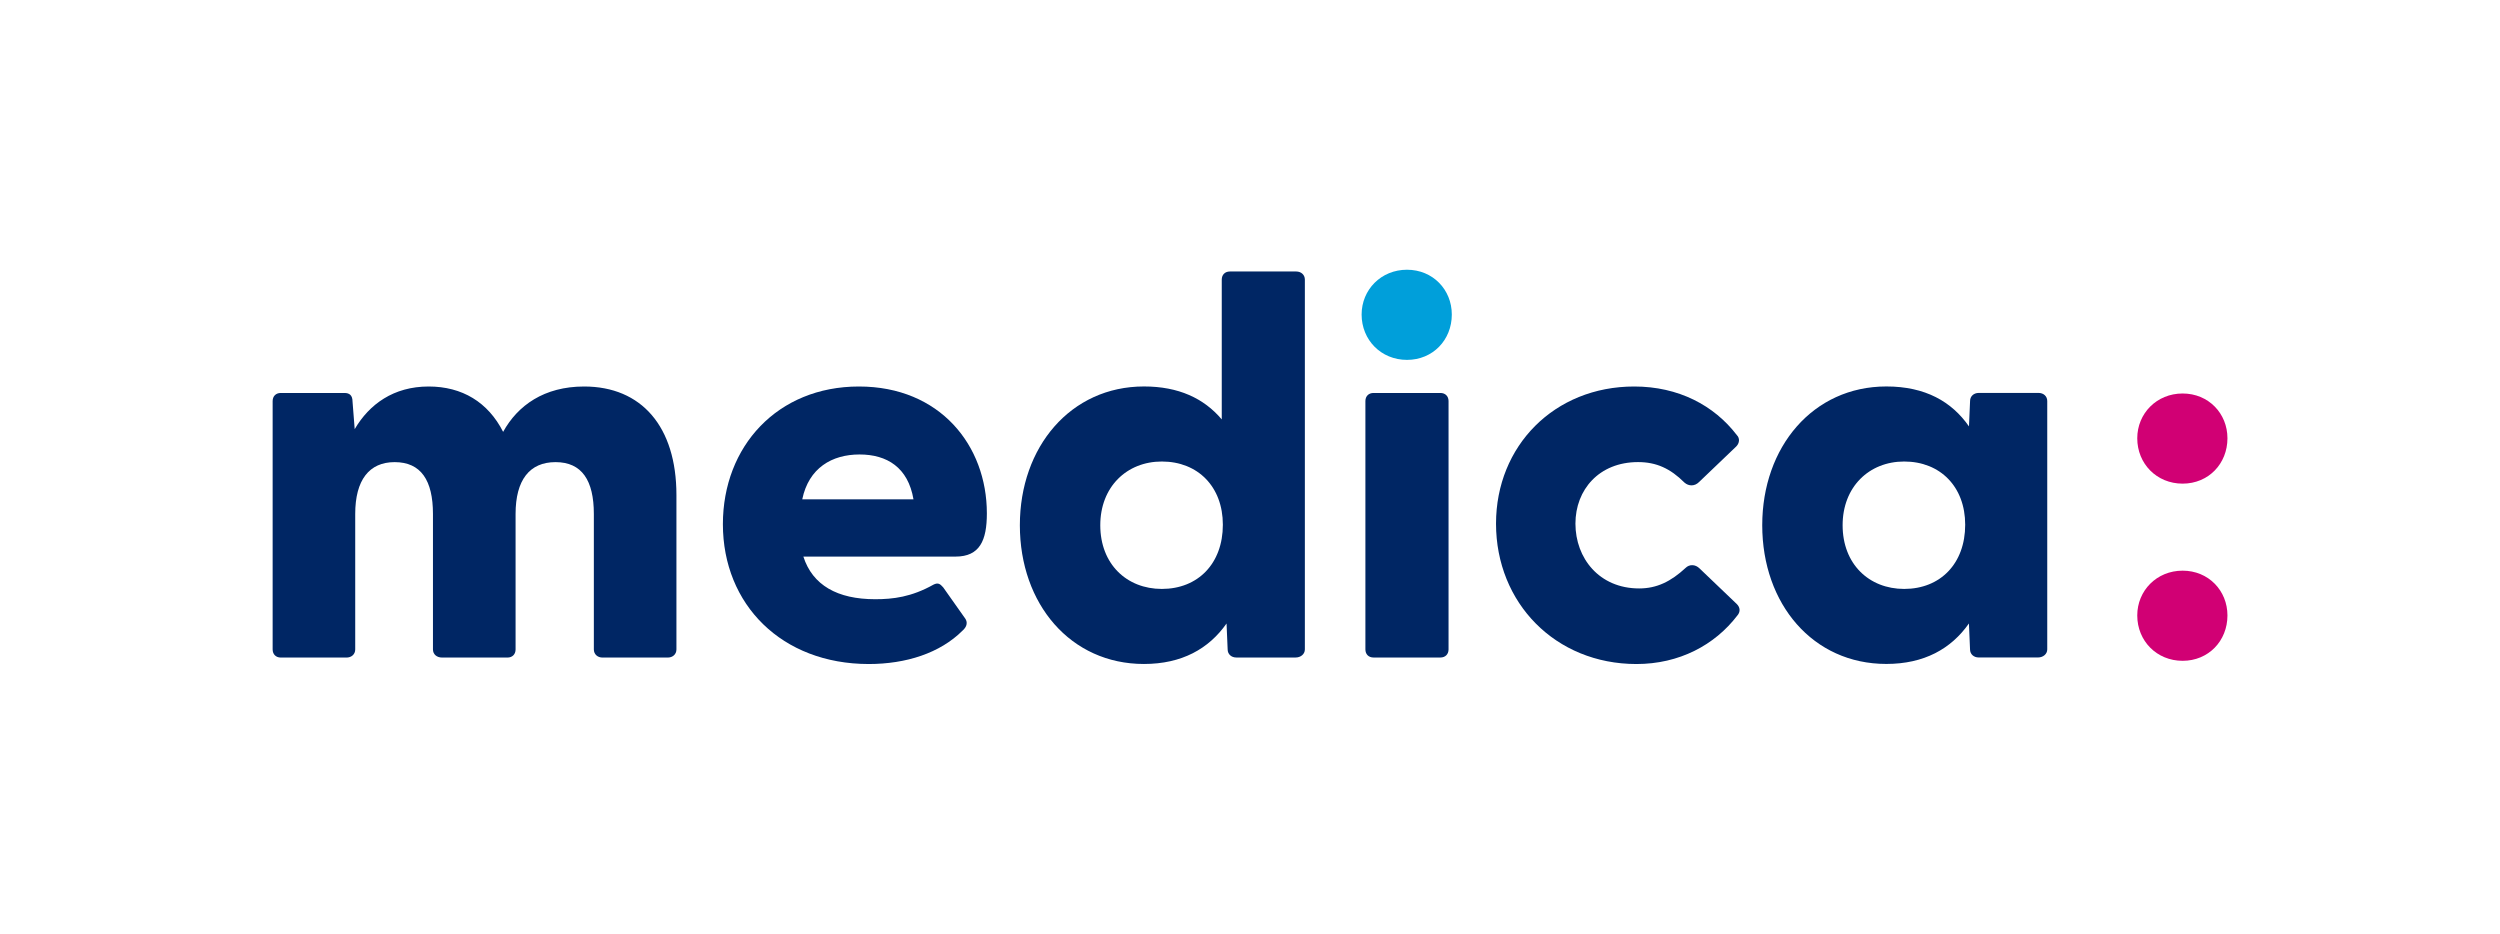
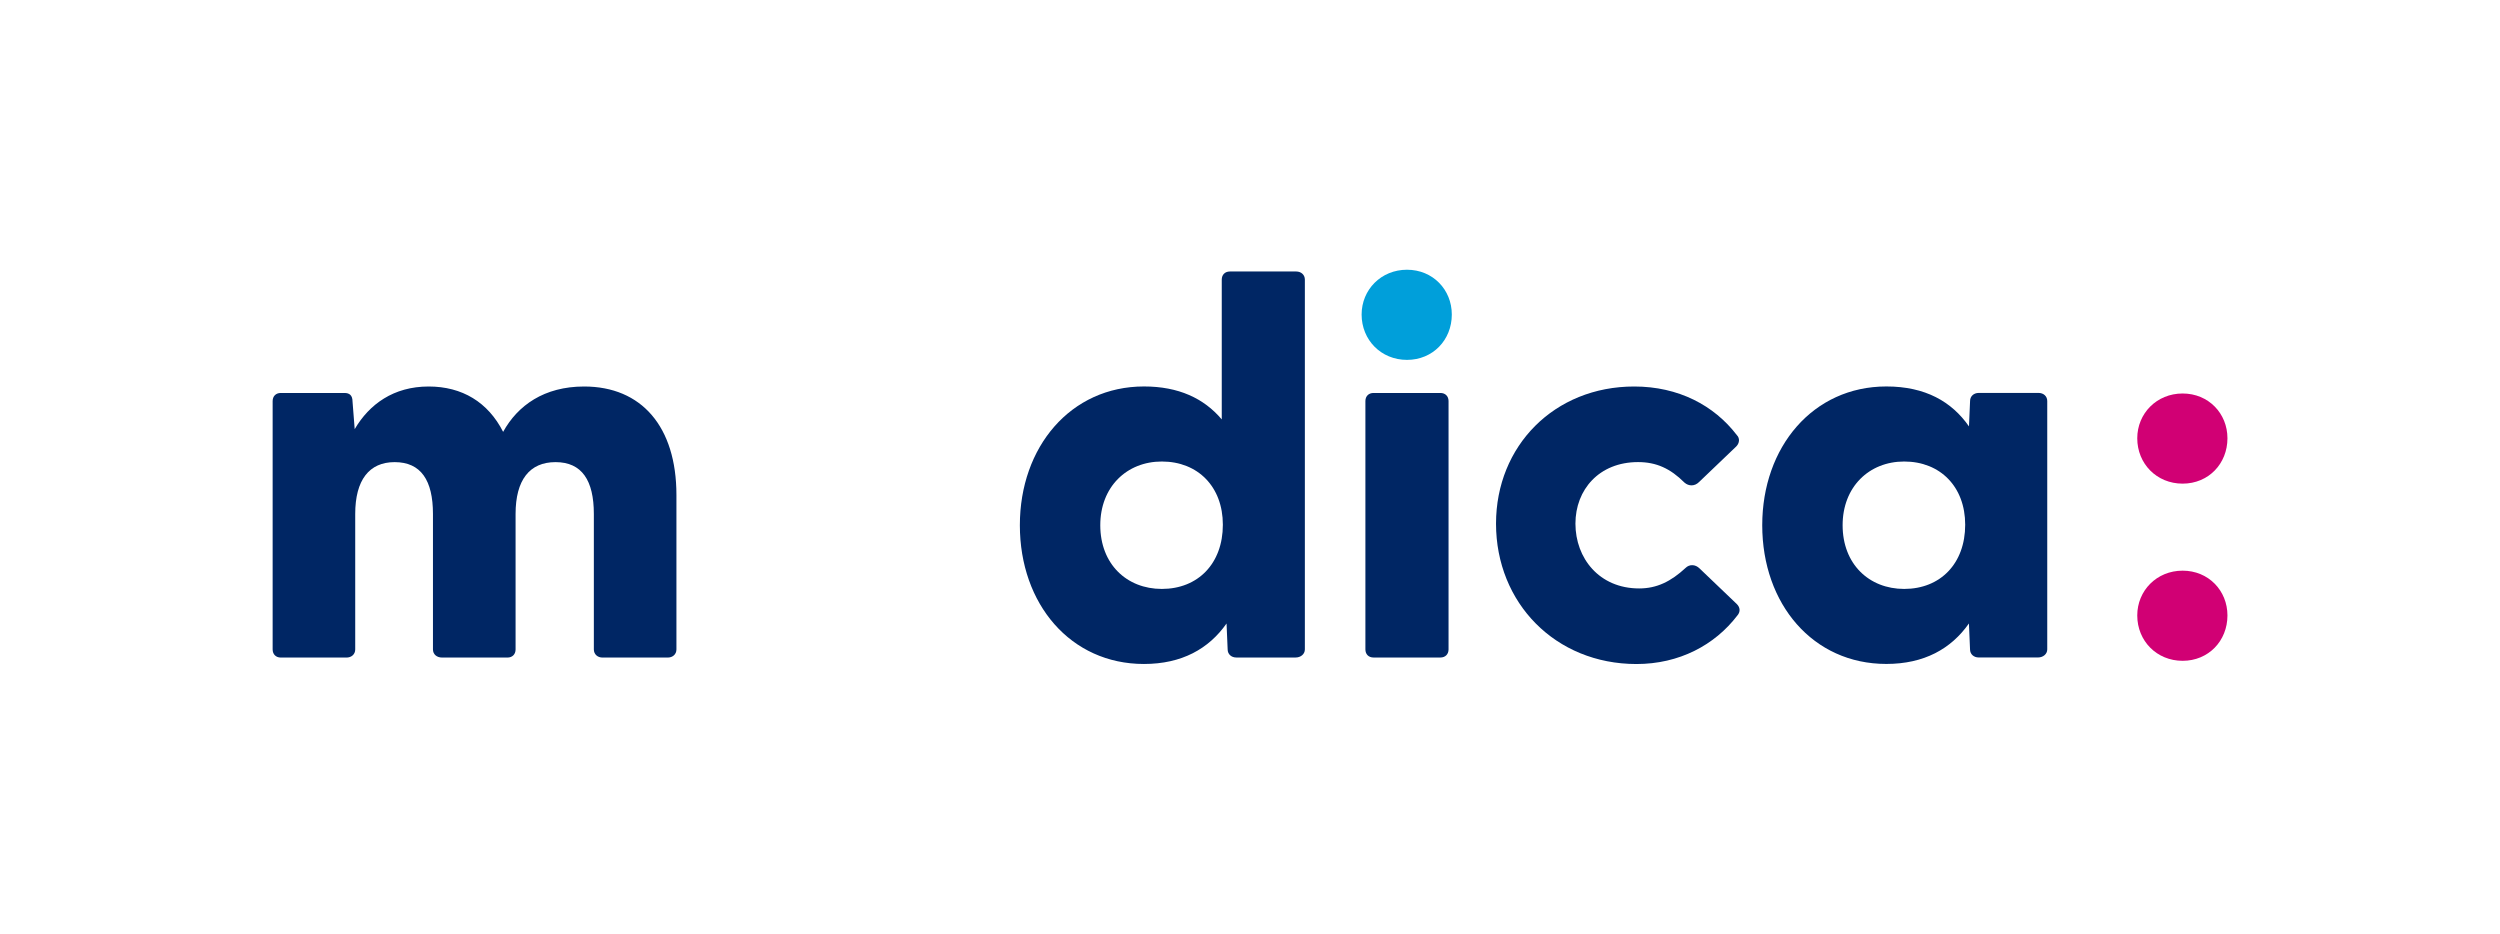
<svg xmlns="http://www.w3.org/2000/svg" version="1.1" id="Layer_1" x="0px" y="0px" viewBox="0 0 568.24 212.23" style="enable-background:new 0 0 568.24 212.23;" xml:space="preserve">
  <style type="text/css">
	.st0{fill:#002664;}
	.st1{fill:#009FDA;}
	.st2{fill:#D10074;}
</style>
  <g>
    <g>
      <path class="st0" d="M61.97,147.61V91.16c0-1.1,0.74-1.84,1.84-1.84h14.48c1.1,0,1.84,0.49,1.84,1.96l0.49,6.26    c3.31-5.65,8.84-9.69,16.81-9.69c7.61,0,13.5,3.56,16.93,10.31c3.31-6.01,9.33-10.31,18.41-10.31c13.01,0,20.98,9.08,20.98,24.67    v35.1c0,1.1-0.86,1.84-1.96,1.84h-14.85c-1.1,0-1.96-0.74-1.96-1.84v-30.8c0-7.61-2.7-11.78-8.71-11.78    c-5.89,0-9.08,4.05-9.08,11.78v30.8c0,1.1-0.74,1.84-1.84,1.84H100.5c-1.23,0-2.09-0.74-2.09-1.84v-30.8    c0-7.61-2.7-11.78-8.71-11.78c-5.77,0-8.96,4.05-8.96,11.78v30.8c0,1.1-0.86,1.84-1.96,1.84H63.81    C62.7,149.45,61.97,148.71,61.97,147.61z" />
-       <path class="st0" d="M164.31,119.14c0-17.67,12.39-31.29,30.92-31.29c18.41,0,29.08,13.38,29.08,28.84c0,6.14-1.6,9.82-7.12,9.82    H182.6c2.09,6.5,7.73,9.69,16.32,9.69c4.05,0,8.22-0.49,13.25-3.31c0.98-0.49,1.47-0.25,2.21,0.61l5.03,7.12    c0.49,0.74,0.49,1.72-0.61,2.7c-5.15,5.15-12.89,7.61-21.35,7.61C177.69,150.92,164.31,137.42,164.31,119.14z M207.63,113.49    c-1.23-7.24-6.01-10.19-12.27-10.19c-6.26,0-11.54,3.07-13.01,10.19H207.63z" />
      <path class="st0" d="M231.81,119.38c0-17.79,11.54-31.54,28.22-31.54c7.85,0,13.62,2.7,17.67,7.49V63.55    c0-1.1,0.74-1.84,1.84-1.84h15.09c1.1,0,1.96,0.74,1.96,1.84v84.06c0,1.1-0.98,1.84-2.09,1.84h-13.5c-1.1,0-1.96-0.74-1.96-1.84    l-0.25-5.89c-4.05,5.77-10.19,9.2-18.78,9.2C243.34,150.92,231.81,137.3,231.81,119.38z M277.95,119.26    c0-8.59-5.64-14.36-13.87-14.36c-7.98,0-13.99,5.77-13.99,14.48c0,8.84,6.01,14.48,13.99,14.48    C272.3,133.86,277.95,128.1,277.95,119.26z" />
      <path class="st0" d="M310.35,147.61V91.16c0-1.1,0.74-1.84,1.84-1.84h15.22c1.1,0,1.84,0.74,1.84,1.84v56.45    c0,1.1-0.74,1.84-1.84,1.84h-15.22C311.08,149.45,310.35,148.71,310.35,147.61z" />
      <path class="st0" d="M340.04,119.02c0-17.67,13.25-31.17,31.41-31.17c10.06,0,18.16,4.3,23.32,11.04    c0.74,0.74,0.61,1.84-0.12,2.58l-8.47,8.1c-0.98,0.98-2.33,0.98-3.31,0.12c-3.19-3.19-6.38-4.66-10.55-4.66    c-8.84,0-14.23,6.26-14.23,13.99c0,7.85,5.4,14.73,14.48,14.73c4.05,0,7.24-1.6,10.55-4.66c0.86-0.86,2.21-0.86,3.19,0.12    l8.47,8.1c0.74,0.74,0.86,1.72,0.12,2.58c-5.15,6.75-13.25,11.04-22.95,11.04C353.54,150.92,340.04,137.06,340.04,119.02z" />
      <path class="st0" d="M400.55,119.38c0-17.79,11.53-31.54,28.22-31.54c8.83,0,14.85,3.44,18.77,9.08l0.25-5.77    c0-1.1,0.86-1.84,1.96-1.84h13.62c1.1,0,1.96,0.74,1.96,1.84v56.45c0,1.1-0.98,1.84-2.09,1.84h-13.5c-1.1,0-1.96-0.74-1.96-1.84    l-0.25-5.89c-4.05,5.77-10.19,9.2-18.77,9.2C412.08,150.92,400.55,137.3,400.55,119.38z M446.68,119.26    c0-8.59-5.64-14.36-13.87-14.36c-7.98,0-13.99,5.77-13.99,14.48c0,8.84,6.01,14.48,13.99,14.48    C441.04,133.86,446.68,128.1,446.68,119.26z" />
    </g>
    <path class="st1" d="M309.49,71.49c0-5.64,4.42-10.18,10.31-10.18c5.89,0,10.19,4.54,10.19,10.18c0,5.77-4.3,10.31-10.19,10.31   C313.9,81.8,309.49,77.26,309.49,71.49z" />
    <g>
      <path class="st2" d="M485.79,99.62c0-5.64,4.42-10.18,10.31-10.18c5.89,0,10.19,4.54,10.19,10.18c0,5.77-4.3,10.31-10.19,10.31    C490.2,109.93,485.79,105.39,485.79,99.62z" />
      <path class="st2" d="M485.79,139.89c0-5.64,4.42-10.18,10.31-10.18c5.89,0,10.19,4.54,10.19,10.18c0,5.77-4.3,10.31-10.19,10.31    C490.2,150.2,485.79,145.66,485.79,139.89z" />
    </g>
  </g>
</svg>